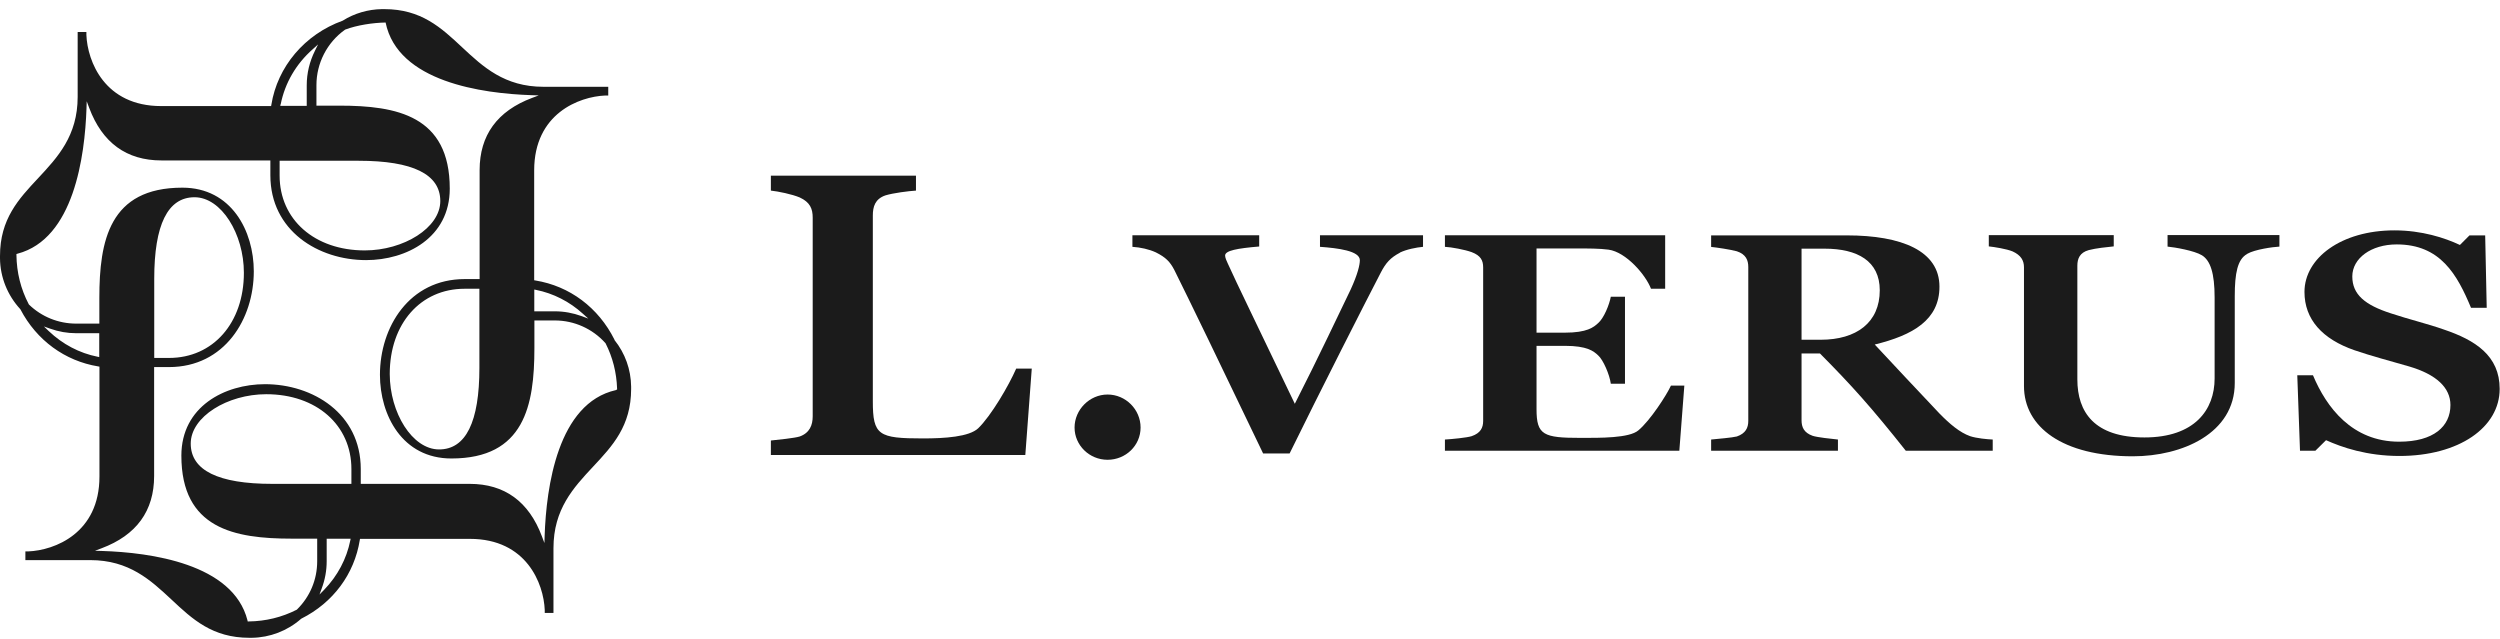
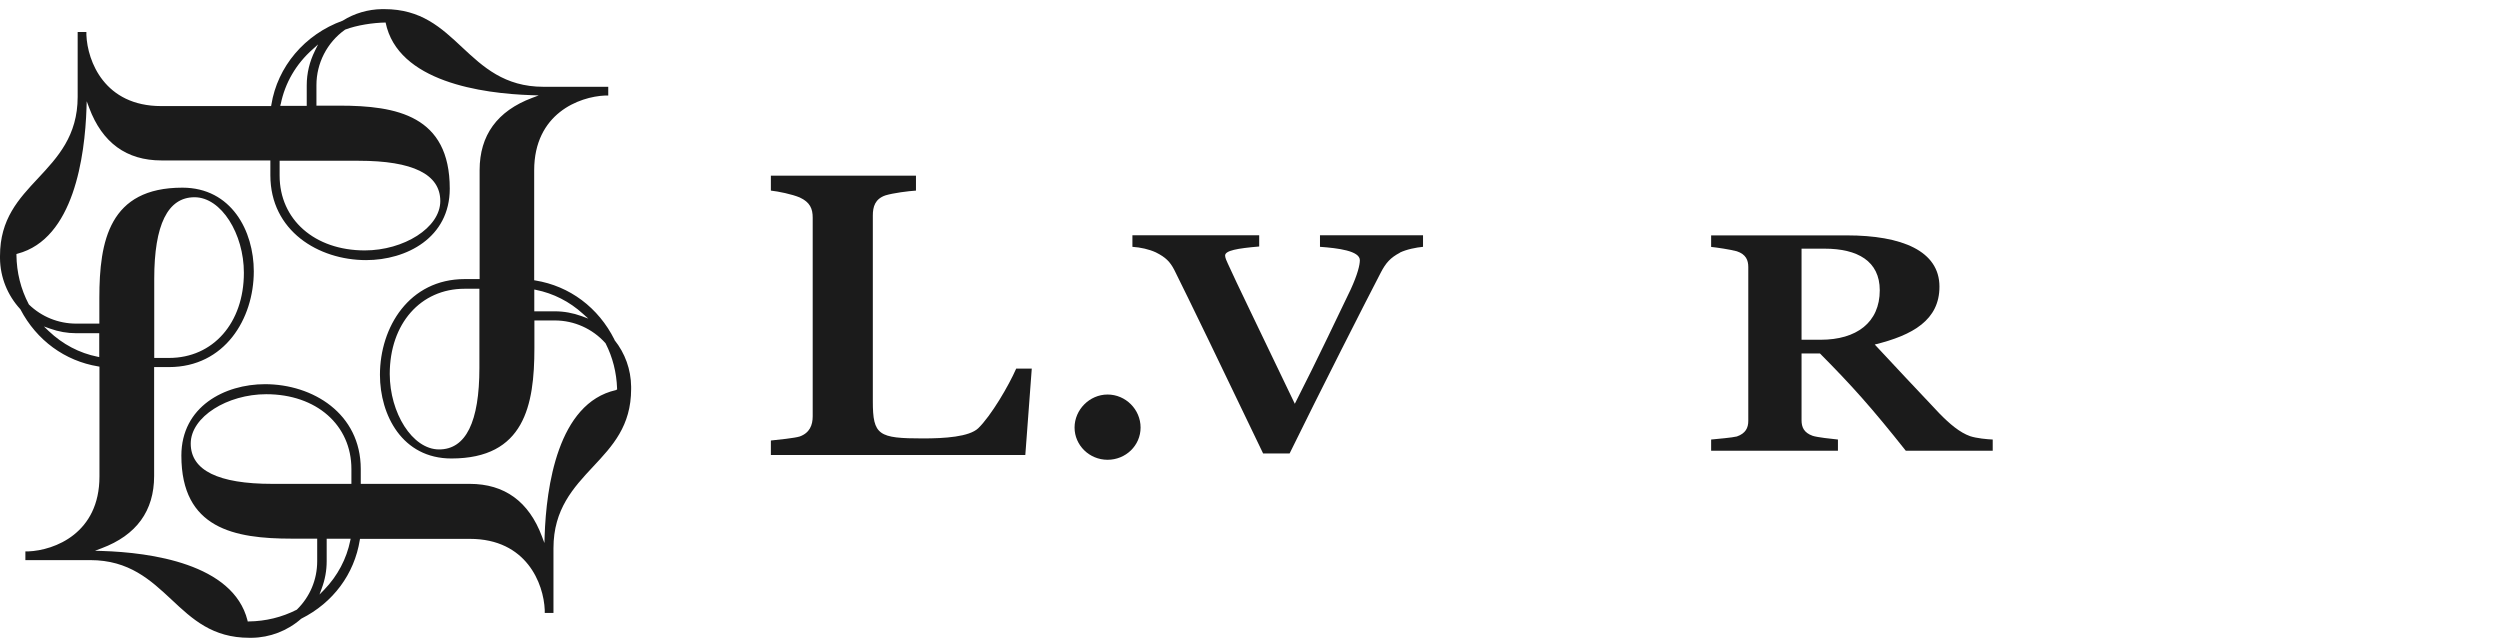
<svg xmlns="http://www.w3.org/2000/svg" width="137" height="35" viewBox="0 0 137 35" fill="none">
  <path d="M33.672 18.624V18.612C32.795 16.857 31.219 15.675 29.339 15.37L29.273 15.358V9.335C29.273 6.231 31.727 5.294 33.171 5.234H33.332V4.756H29.78C27.643 4.756 26.468 3.658 25.328 2.595C24.175 1.515 23.083 0.5 21.059 0.5H20.928C20.17 0.512 19.424 0.727 18.779 1.133C16.696 1.885 15.204 3.652 14.869 5.747L14.857 5.813H8.834C5.73 5.813 4.793 3.359 4.734 1.915V1.754H4.256V5.306C4.256 7.443 3.158 8.619 2.095 9.759C1.015 10.911 0 12.003 0 14.027V14.159C0.012 15.197 0.412 16.182 1.11 16.94L1.122 16.958C2.006 18.648 3.558 19.782 5.384 20.08L5.45 20.092V26.116C5.45 29.22 2.997 30.157 1.552 30.217H1.391V30.694H4.943C7.08 30.694 8.255 31.793 9.396 32.855C10.548 33.936 11.64 34.951 13.664 34.951H13.795C14.792 34.939 15.753 34.569 16.499 33.912L16.517 33.9C18.254 33.028 19.418 31.458 19.716 29.596L19.728 29.53H25.751C28.855 29.53 29.793 31.984 29.852 33.428V33.59H30.33V30.038C30.33 27.901 31.428 26.724 32.491 25.584C33.571 24.432 34.586 23.34 34.586 21.316V21.185C34.574 20.247 34.258 19.364 33.672 18.63V18.624ZM29.369 15.884C30.324 16.075 31.213 16.528 31.947 17.197L32.24 17.46L31.87 17.322C31.392 17.149 30.903 17.06 30.401 17.06H29.279V15.866L29.369 15.884ZM15.383 5.711C15.616 4.547 16.224 3.503 17.138 2.697L17.43 2.434L17.257 2.786C16.965 3.377 16.809 4.01 16.809 4.673V5.801H15.359L15.377 5.711H15.383ZM15.317 8.81H19.657C22.623 8.81 24.128 9.55 24.128 11.018C24.128 12.487 22.116 13.723 19.991 13.723C17.239 13.723 15.323 12.033 15.323 9.622V8.81H15.317ZM5.348 19.549C4.352 19.352 3.426 18.863 2.668 18.14L2.406 17.89L2.746 18.009C3.211 18.176 3.689 18.26 4.173 18.26H5.438V19.567L5.348 19.549ZM19.197 29.614C18.994 30.623 18.499 31.56 17.765 32.318L17.508 32.581L17.633 32.24C17.812 31.763 17.902 31.261 17.902 30.76V29.524H19.215L19.197 29.614ZM19.263 26.516H14.923C11.956 26.516 10.452 25.775 10.452 24.307C10.452 22.838 12.464 21.603 14.589 21.603C17.341 21.603 19.257 23.292 19.257 25.704V26.516H19.263ZM33.756 21.376C30.562 22.092 29.936 26.689 29.846 29.369L29.834 29.757L29.697 29.393C28.981 27.483 27.649 26.516 25.739 26.516H19.77V25.704C19.77 22.653 17.132 21.053 14.523 21.053C12.315 21.053 9.939 22.277 9.939 24.969C9.939 28.969 12.846 29.518 15.986 29.518H17.382V30.754C17.382 31.763 16.988 32.7 16.272 33.404L16.254 33.416C15.442 33.828 14.559 34.043 13.634 34.055H13.574L13.562 33.995C12.774 30.885 8.232 30.276 5.593 30.193L5.205 30.181L5.569 30.044C7.479 29.327 8.446 27.996 8.446 26.086V20.116H9.258C12.309 20.116 13.908 17.478 13.908 14.869C13.908 12.66 12.685 10.284 9.993 10.284C5.993 10.284 5.444 13.191 5.444 16.331V17.734H4.178C3.205 17.734 2.286 17.364 1.588 16.69L1.576 16.672C1.14 15.842 0.913 14.934 0.901 13.979V13.92L0.961 13.902C4.047 13.09 4.65 8.565 4.74 5.938L4.752 5.55L4.889 5.914C5.605 7.825 6.936 8.792 8.846 8.792H14.816V9.604C14.816 12.654 17.454 14.254 20.063 14.254C22.271 14.254 24.647 13.03 24.647 10.338C24.647 6.338 21.74 5.789 18.6 5.789H17.341V4.661C17.341 3.461 17.926 2.327 18.899 1.634L18.916 1.622C19.561 1.378 20.433 1.246 21.131 1.234C21.794 4.488 26.42 5.126 29.136 5.216L29.524 5.228L29.16 5.365C27.25 6.082 26.283 7.413 26.283 9.323V15.293H25.471C22.421 15.293 20.821 17.931 20.821 20.54C20.821 22.749 22.044 25.125 24.736 25.125C28.736 25.125 29.285 22.217 29.285 19.077V17.561H30.407C31.464 17.561 32.473 18.015 33.177 18.803L33.189 18.821C33.577 19.585 33.786 20.415 33.816 21.286V21.352L33.756 21.364V21.376ZM8.452 19.621V15.281C8.452 12.314 9.193 10.809 10.661 10.809C12.13 10.809 13.365 12.821 13.365 14.947C13.365 17.698 11.676 19.615 9.264 19.615H8.452V19.621ZM26.271 15.818V20.158C26.271 23.125 25.53 24.629 24.062 24.629C22.594 24.629 21.358 22.617 21.358 20.492C21.358 17.74 23.047 15.824 25.459 15.824H26.271V15.818Z" fill="#1B1B1B" />
  <path d="M56.176 24.933H42.244V24.14C42.644 24.098 43.545 24.008 43.826 23.919C44.369 23.722 44.536 23.298 44.536 22.814V11.926C44.536 11.442 44.393 11.084 43.826 10.821C43.402 10.642 42.644 10.487 42.244 10.445V9.627H50.195V10.445C49.795 10.469 48.942 10.577 48.518 10.708C47.951 10.905 47.831 11.329 47.831 11.812V21.997C47.831 23.853 48.142 24.026 50.577 24.026C51.783 24.026 53.108 23.937 53.604 23.471C54.314 22.785 55.281 21.131 55.687 20.2H56.541L56.188 24.928L56.176 24.933Z" fill="#1B1B1B" />
  <path d="M60.695 25.196C59.698 25.196 58.886 24.402 58.886 23.429C58.886 22.456 59.704 21.62 60.695 21.62C61.686 21.62 62.504 22.438 62.504 23.429C62.504 24.42 61.686 25.196 60.695 25.196Z" fill="#1B1B1B" />
  <path d="M76.717 13.848C76.191 14.123 75.941 14.409 75.666 14.94C74.848 16.51 72.305 21.513 70.67 24.85H69.219C67.058 20.337 65.106 16.302 64.348 14.785C64.115 14.343 63.889 14.105 63.34 13.83C62.964 13.657 62.498 13.555 62.056 13.526V12.893H69.004V13.508C67.811 13.609 67.136 13.729 67.136 14.003C67.136 14.123 67.219 14.308 67.285 14.445C67.685 15.346 69.088 18.224 70.956 22.128C72.281 19.525 73.35 17.239 74.019 15.86C74.395 15.042 74.52 14.517 74.52 14.26C74.52 13.746 73.326 13.597 72.335 13.526V12.893H77.982V13.526C77.606 13.561 77.081 13.663 76.699 13.848H76.717Z" fill="#1B1B1B" />
-   <path d="M92.027 24.701H79.182V24.086C79.54 24.068 80.399 23.984 80.65 23.901C81.134 23.734 81.277 23.441 81.277 23.065V14.654C81.277 14.278 81.151 14.009 80.65 13.818C80.274 13.681 79.54 13.543 79.182 13.526V12.893H91.251V15.824H90.475C90.183 15.06 89.109 13.812 88.147 13.681C87.664 13.615 87.013 13.615 86.386 13.615H84.202V18.23H85.754C86.972 18.23 87.33 17.937 87.58 17.704C87.897 17.43 88.189 16.701 88.273 16.26H89.049V21.029H88.273C88.207 20.534 87.855 19.716 87.58 19.477C87.33 19.238 86.972 18.952 85.754 18.952H84.202V22.426C84.202 23.841 84.578 23.996 86.613 23.996C87.682 23.996 89.282 24.014 89.783 23.584C90.434 23.041 91.335 21.644 91.568 21.131H92.302L92.027 24.707V24.701Z" fill="#1B1B1B" />
  <path d="M104.438 24.701C102.587 22.366 101.477 21.125 99.734 19.37H98.725V23.029C98.725 23.405 98.85 23.71 99.334 23.883C99.585 23.966 100.361 24.05 100.719 24.086V24.701H93.77V24.086C94.129 24.05 94.923 23.984 95.179 23.919C95.663 23.751 95.806 23.441 95.806 23.065V14.636C95.806 14.26 95.681 13.937 95.179 13.77C94.803 13.669 94.111 13.567 93.77 13.531V12.899H101.202C104.229 12.899 106.282 13.752 106.282 15.71C106.282 17.531 104.832 18.367 102.736 18.88C103.996 20.223 104.814 21.113 106.282 22.659C106.849 23.238 107.392 23.698 107.959 23.901C108.318 24.02 108.903 24.074 109.201 24.086V24.701H104.438ZM99.984 13.627H98.725V18.618H99.776C101.728 18.618 103.011 17.68 103.011 15.907C103.011 14.307 101.793 13.627 99.99 13.627H99.984Z" fill="#1B1B1B" />
-   <path d="M123.139 13.92C122.614 14.212 122.465 14.976 122.465 16.236V20.988C122.465 23.746 119.588 25.005 116.878 25.005C113.033 25.005 110.914 23.405 110.914 21.155V14.648C110.914 14.272 110.747 13.985 110.288 13.776C109.953 13.639 109.303 13.537 108.986 13.502V12.887H115.833V13.502C115.475 13.537 114.848 13.603 114.466 13.705C113.965 13.842 113.839 14.182 113.839 14.558V20.791C113.839 22.581 114.765 23.972 117.516 23.972C120.268 23.972 121.361 22.456 121.361 20.737V16.307C121.361 14.964 121.128 14.278 120.668 13.991C120.25 13.735 119.176 13.55 118.782 13.514V12.881H124.912V13.514C124.554 13.531 123.569 13.669 123.151 13.908L123.139 13.92Z" fill="#1B1B1B" />
-   <path d="M131.496 24.987C129.694 24.987 128.327 24.51 127.467 24.122L126.882 24.701H126.04L125.891 20.564H126.751C127.485 22.319 128.894 24.205 131.472 24.205C133.359 24.205 134.284 23.37 134.284 22.194C134.284 21.256 133.526 20.522 132.016 20.08C130.905 19.758 129.98 19.519 129.037 19.197C127.252 18.582 126.285 17.495 126.285 15.997C126.285 14.14 128.303 12.624 131.216 12.624C132.708 12.624 133.967 13.03 134.803 13.424L135.328 12.899H136.188L136.272 16.869H135.412C134.654 15.048 133.735 13.394 131.341 13.394C129.932 13.394 128.906 14.159 128.906 15.149C128.906 16.14 129.598 16.713 131.025 17.173C131.992 17.495 133.06 17.752 133.92 18.057C135.639 18.636 136.982 19.489 136.982 21.31C136.982 23.423 134.755 24.987 131.484 24.987H131.496Z" fill="#1B1B1B" />
</svg>